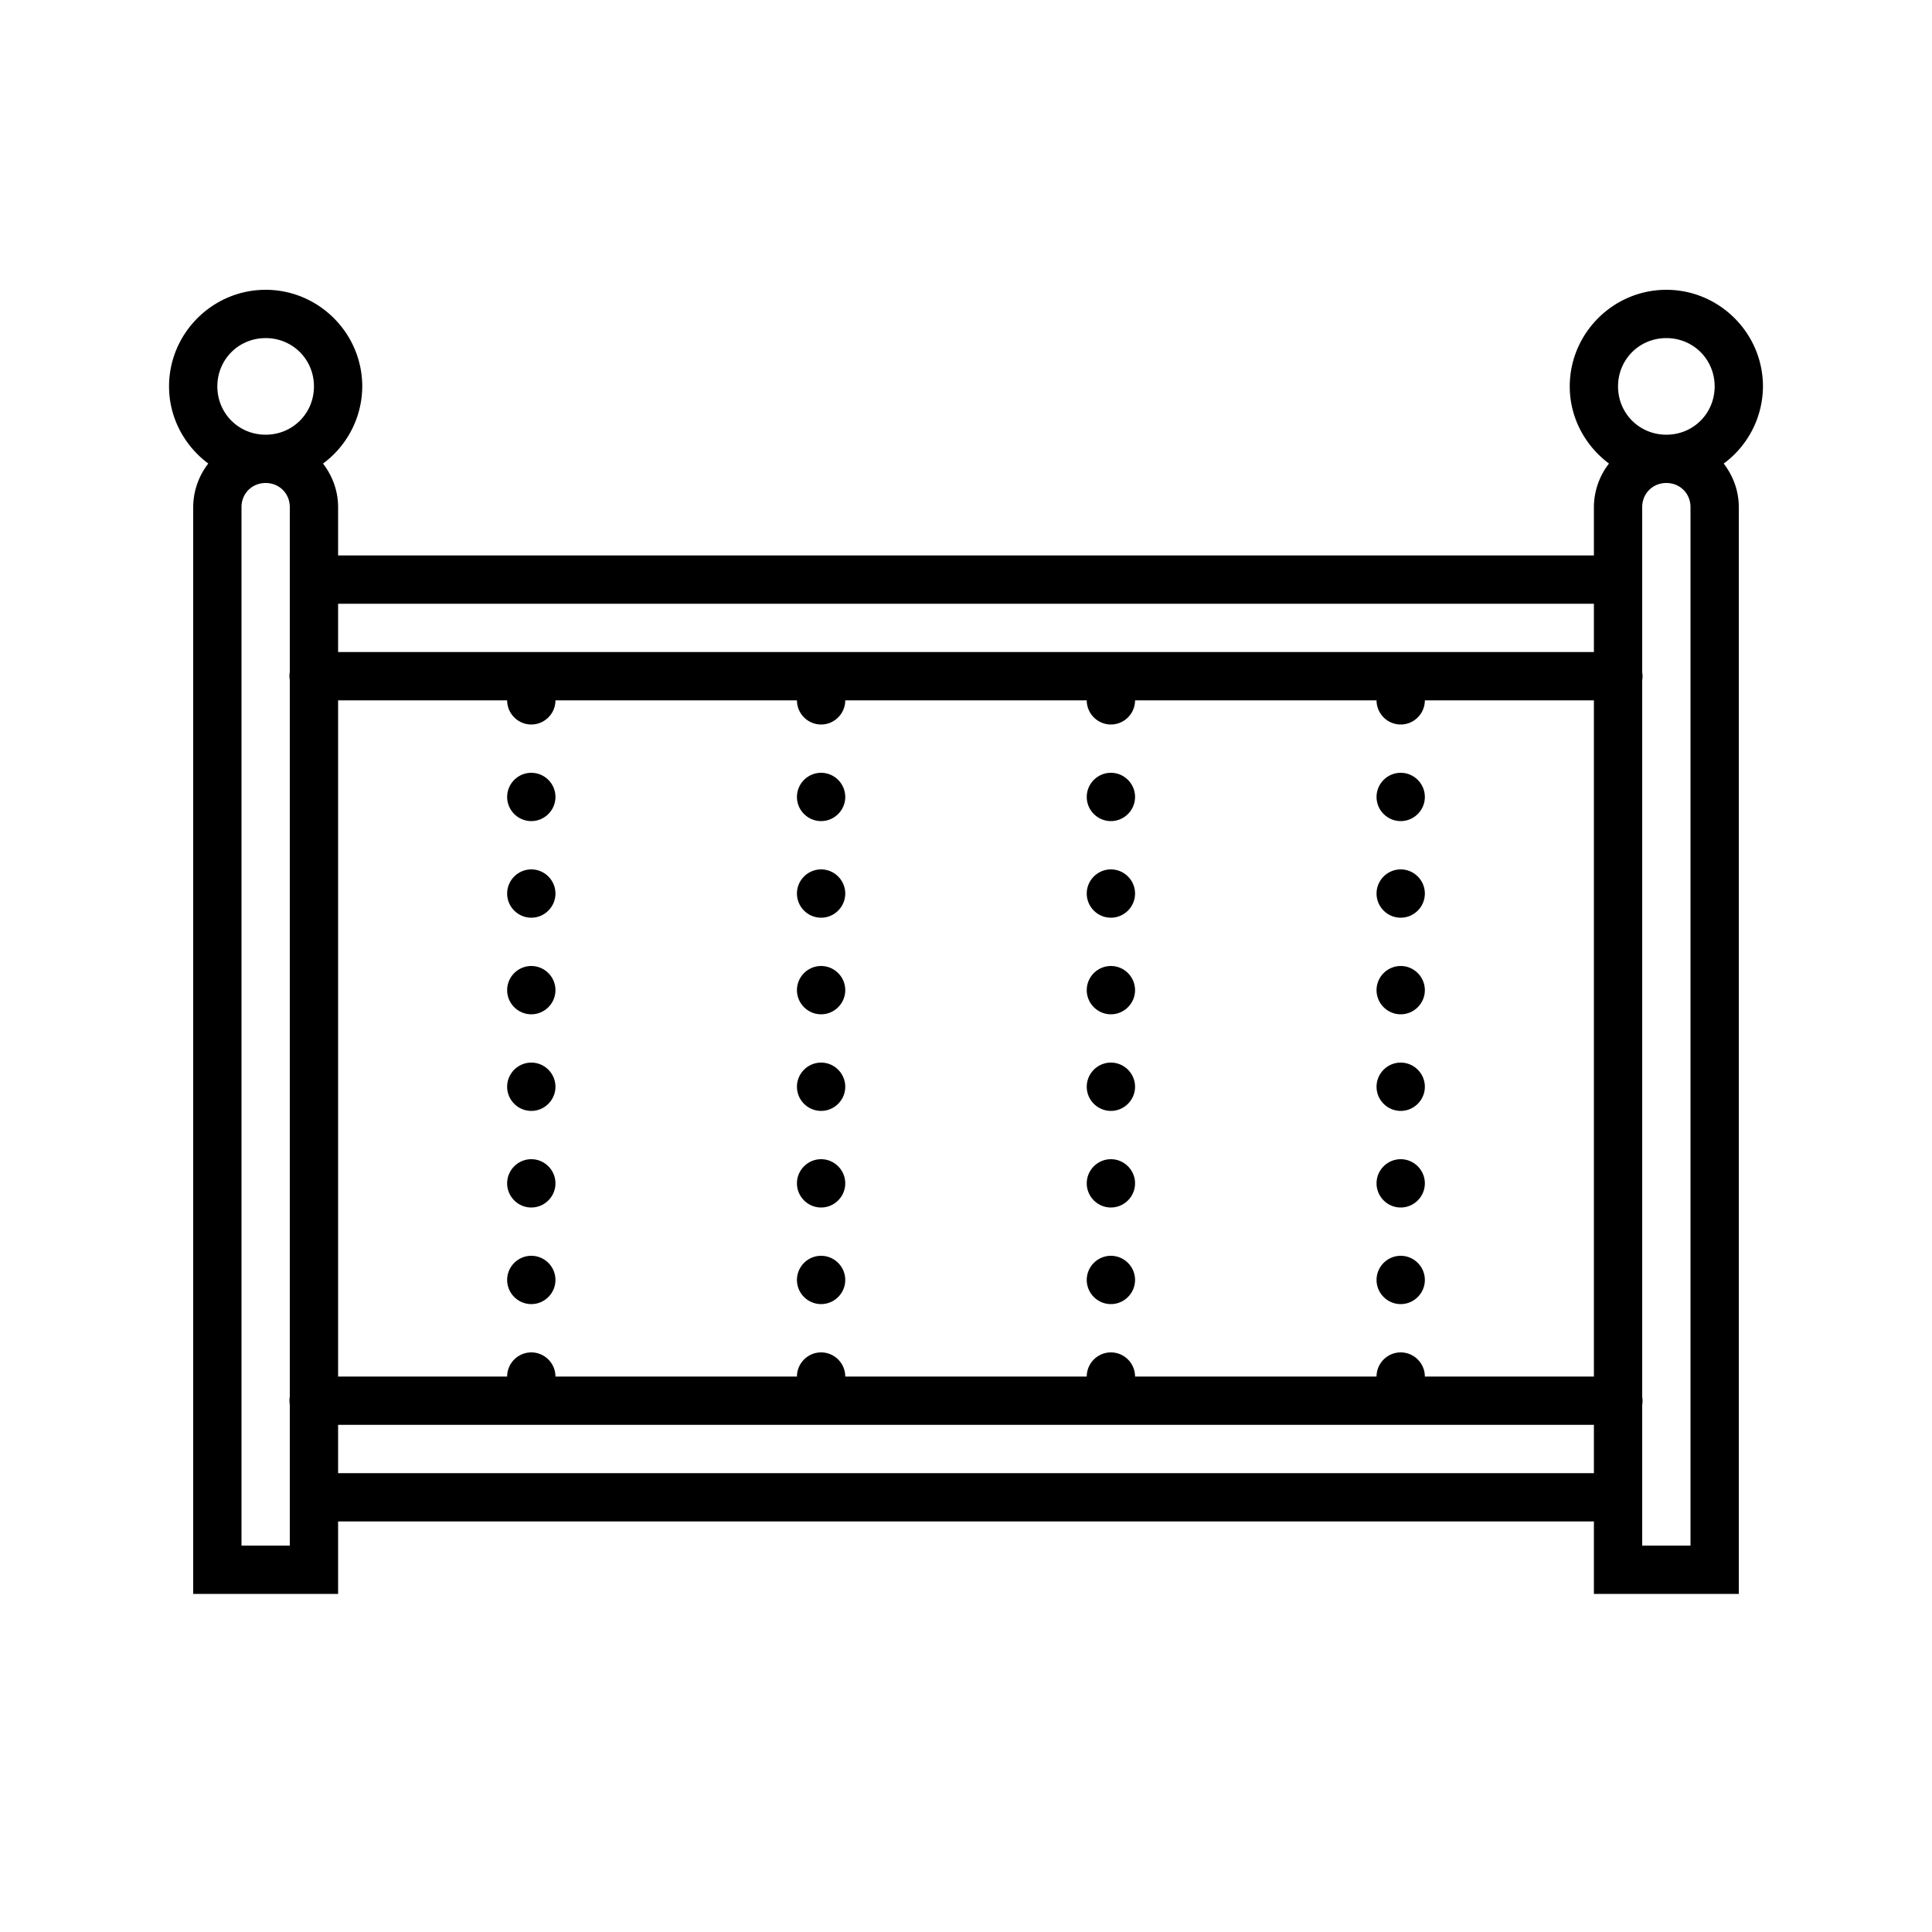
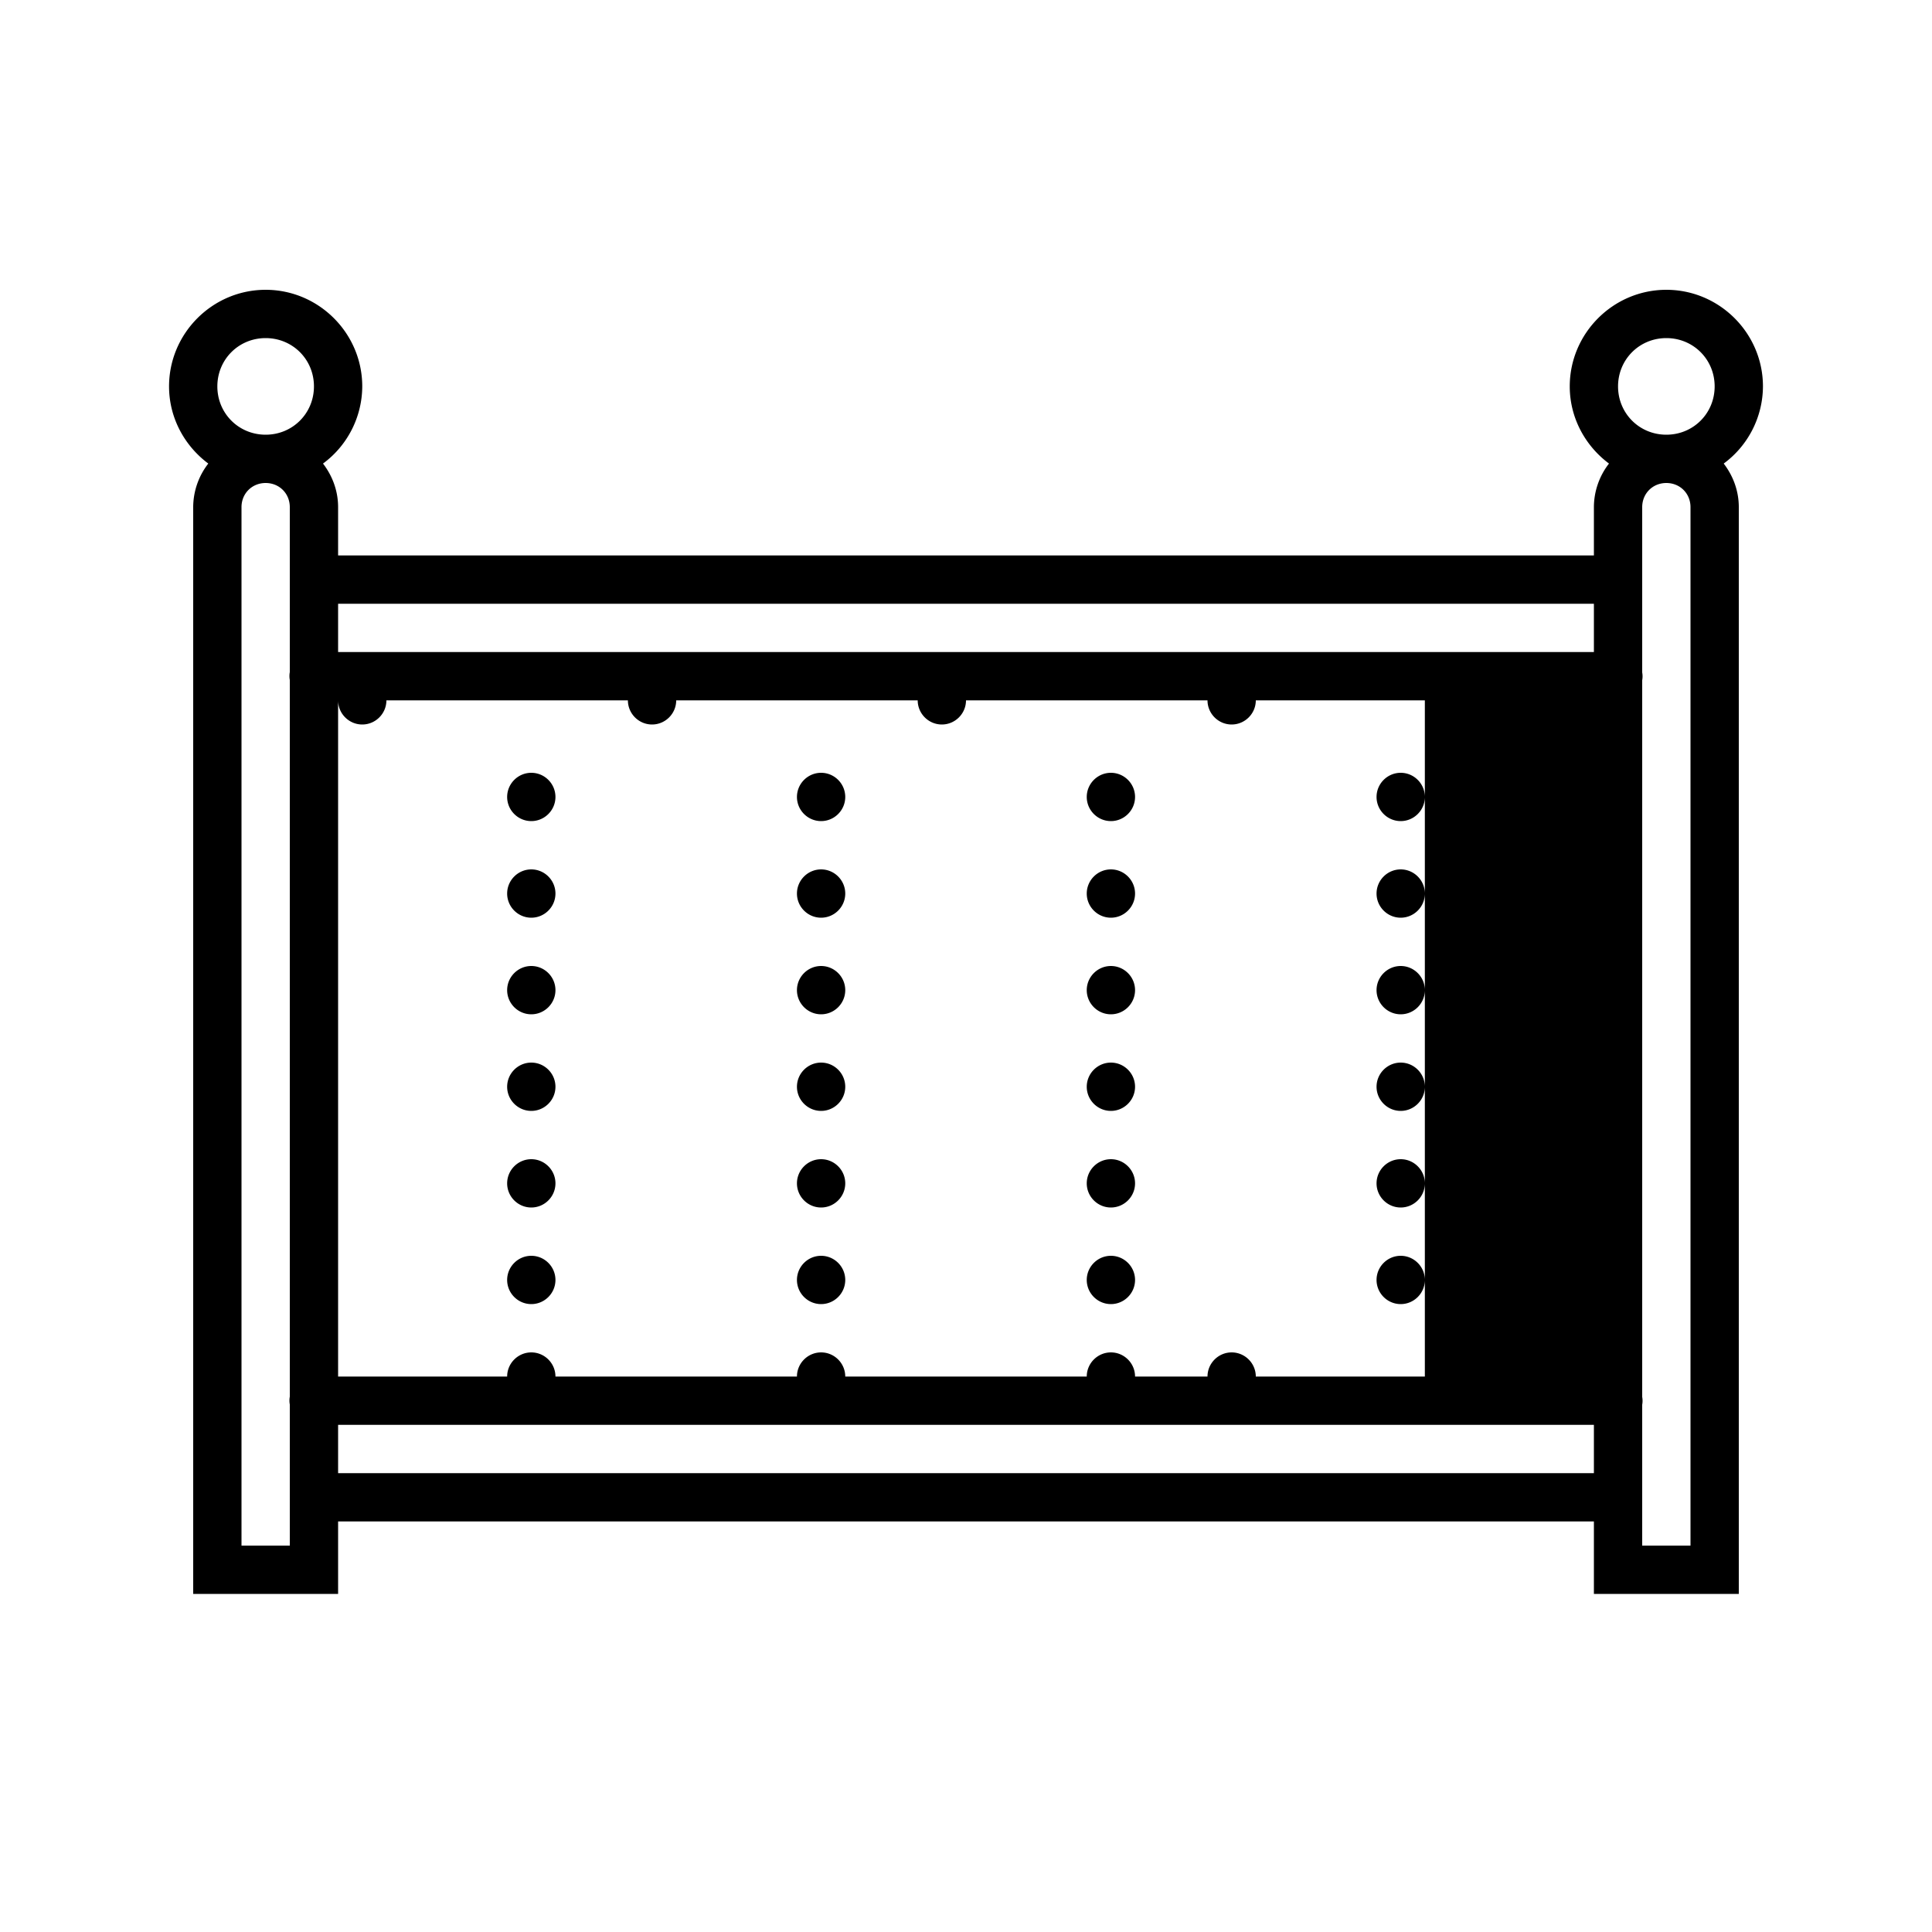
<svg xmlns="http://www.w3.org/2000/svg" viewBox="0 0 80 80">
-   <path d="M11 12c-2.2 0-4 1.8-4 4 0 1.305.645 2.465 1.625 3.195A2.953 2.953 0 0 0 8 21v45h6v-3h52v3h6V21c0-.68-.238-1.3-.625-1.805A3.989 3.989 0 0 0 73 16c0-2.2-1.8-4-4-4s-4 1.8-4 4c0 1.305.645 2.465 1.625 3.195A2.953 2.953 0 0 0 66 21v2H14v-2c0-.68-.238-1.3-.625-1.805A3.989 3.989 0 0 0 15 16c0-2.2-1.8-4-4-4zm0 2c1.117 0 2 .883 2 2s-.883 2-2 2-2-.883-2-2 .883-2 2-2zm58 0c1.117 0 2 .883 2 2s-.883 2-2 2-2-.883-2-2 .883-2 2-2zm-58 6c.566 0 1 .434 1 1v6.832a.904.904 0 0 0 0 .324v29.676a.904.904 0 0 0 0 .324V64h-2V21c0-.566.434-1 1-1zm58 0c.566 0 1 .434 1 1v43h-2v-5.832a.904.904 0 0 0 0-.324V28.168a.904.904 0 0 0 0-.324V21c0-.566.434-1 1-1zm-55 5h52v2H14zm0 4h7c0 .55.45 1 1 1s1-.45 1-1h10c0 .55.45 1 1 1s1-.45 1-1h10c0 .55.45 1 1 1s1-.45 1-1h10c0 .55.45 1 1 1s1-.45 1-1h7v28h-7c0-.55-.45-1-1-1s-1 .45-1 1H47c0-.55-.45-1-1-1s-1 .45-1 1H35c0-.55-.45-1-1-1s-1 .45-1 1H23c0-.55-.45-1-1-1s-1 .45-1 1h-7zm8 3c-.55 0-1 .45-1 1s.45 1 1 1 1-.45 1-1-.45-1-1-1zm12 0c-.55 0-1 .45-1 1s.45 1 1 1 1-.45 1-1-.45-1-1-1zm12 0c-.55 0-1 .45-1 1s.45 1 1 1 1-.45 1-1-.45-1-1-1zm12 0c-.55 0-1 .45-1 1s.45 1 1 1 1-.45 1-1-.45-1-1-1zm-36 4c-.55 0-1 .45-1 1s.45 1 1 1 1-.45 1-1-.45-1-1-1zm12 0c-.55 0-1 .45-1 1s.45 1 1 1 1-.45 1-1-.45-1-1-1zm12 0c-.55 0-1 .45-1 1s.45 1 1 1 1-.45 1-1-.45-1-1-1zm12 0c-.55 0-1 .45-1 1s.45 1 1 1 1-.45 1-1-.45-1-1-1zm-36 4c-.55 0-1 .45-1 1s.45 1 1 1 1-.45 1-1-.45-1-1-1zm12 0c-.55 0-1 .45-1 1s.45 1 1 1 1-.45 1-1-.45-1-1-1zm12 0c-.55 0-1 .45-1 1s.45 1 1 1 1-.45 1-1-.45-1-1-1zm12 0c-.55 0-1 .45-1 1s.45 1 1 1 1-.45 1-1-.45-1-1-1zm-36 4c-.55 0-1 .45-1 1s.45 1 1 1 1-.45 1-1-.45-1-1-1zm12 0c-.55 0-1 .45-1 1s.45 1 1 1 1-.45 1-1-.45-1-1-1zm12 0c-.55 0-1 .45-1 1s.45 1 1 1 1-.45 1-1-.45-1-1-1zm12 0c-.55 0-1 .45-1 1s.45 1 1 1 1-.45 1-1-.45-1-1-1zm-36 4c-.55 0-1 .45-1 1s.45 1 1 1 1-.45 1-1-.45-1-1-1zm12 0c-.55 0-1 .45-1 1s.45 1 1 1 1-.45 1-1-.45-1-1-1zm12 0c-.55 0-1 .45-1 1s.45 1 1 1 1-.45 1-1-.45-1-1-1zm12 0c-.55 0-1 .45-1 1s.45 1 1 1 1-.45 1-1-.45-1-1-1zm-36 4c-.55 0-1 .45-1 1s.45 1 1 1 1-.45 1-1-.45-1-1-1zm12 0c-.55 0-1 .45-1 1s.45 1 1 1 1-.45 1-1-.45-1-1-1zm12 0c-.55 0-1 .45-1 1s.45 1 1 1 1-.45 1-1-.45-1-1-1zm12 0c-.55 0-1 .45-1 1s.45 1 1 1 1-.45 1-1-.45-1-1-1zm-44 7h52v2H14z" />
+   <path d="M11 12c-2.2 0-4 1.8-4 4 0 1.305.645 2.465 1.625 3.195A2.953 2.953 0 0 0 8 21v45h6v-3h52v3h6V21c0-.68-.238-1.3-.625-1.805A3.989 3.989 0 0 0 73 16c0-2.2-1.8-4-4-4s-4 1.8-4 4c0 1.305.645 2.465 1.625 3.195A2.953 2.953 0 0 0 66 21v2H14v-2c0-.68-.238-1.3-.625-1.805A3.989 3.989 0 0 0 15 16c0-2.2-1.8-4-4-4zm0 2c1.117 0 2 .883 2 2s-.883 2-2 2-2-.883-2-2 .883-2 2-2zm58 0c1.117 0 2 .883 2 2s-.883 2-2 2-2-.883-2-2 .883-2 2-2zm-58 6c.566 0 1 .434 1 1v6.832a.904.904 0 0 0 0 .324v29.676a.904.904 0 0 0 0 .324V64h-2V21c0-.566.434-1 1-1zm58 0c.566 0 1 .434 1 1v43h-2v-5.832a.904.904 0 0 0 0-.324V28.168a.904.904 0 0 0 0-.324V21c0-.566.434-1 1-1zm-55 5h52v2H14zm0 4c0 .55.45 1 1 1s1-.45 1-1h10c0 .55.45 1 1 1s1-.45 1-1h10c0 .55.45 1 1 1s1-.45 1-1h10c0 .55.45 1 1 1s1-.45 1-1h7v28h-7c0-.55-.45-1-1-1s-1 .45-1 1H47c0-.55-.45-1-1-1s-1 .45-1 1H35c0-.55-.45-1-1-1s-1 .45-1 1H23c0-.55-.45-1-1-1s-1 .45-1 1h-7zm8 3c-.55 0-1 .45-1 1s.45 1 1 1 1-.45 1-1-.45-1-1-1zm12 0c-.55 0-1 .45-1 1s.45 1 1 1 1-.45 1-1-.45-1-1-1zm12 0c-.55 0-1 .45-1 1s.45 1 1 1 1-.45 1-1-.45-1-1-1zm12 0c-.55 0-1 .45-1 1s.45 1 1 1 1-.45 1-1-.45-1-1-1zm-36 4c-.55 0-1 .45-1 1s.45 1 1 1 1-.45 1-1-.45-1-1-1zm12 0c-.55 0-1 .45-1 1s.45 1 1 1 1-.45 1-1-.45-1-1-1zm12 0c-.55 0-1 .45-1 1s.45 1 1 1 1-.45 1-1-.45-1-1-1zm12 0c-.55 0-1 .45-1 1s.45 1 1 1 1-.45 1-1-.45-1-1-1zm-36 4c-.55 0-1 .45-1 1s.45 1 1 1 1-.45 1-1-.45-1-1-1zm12 0c-.55 0-1 .45-1 1s.45 1 1 1 1-.45 1-1-.45-1-1-1zm12 0c-.55 0-1 .45-1 1s.45 1 1 1 1-.45 1-1-.45-1-1-1zm12 0c-.55 0-1 .45-1 1s.45 1 1 1 1-.45 1-1-.45-1-1-1zm-36 4c-.55 0-1 .45-1 1s.45 1 1 1 1-.45 1-1-.45-1-1-1zm12 0c-.55 0-1 .45-1 1s.45 1 1 1 1-.45 1-1-.45-1-1-1zm12 0c-.55 0-1 .45-1 1s.45 1 1 1 1-.45 1-1-.45-1-1-1zm12 0c-.55 0-1 .45-1 1s.45 1 1 1 1-.45 1-1-.45-1-1-1zm-36 4c-.55 0-1 .45-1 1s.45 1 1 1 1-.45 1-1-.45-1-1-1zm12 0c-.55 0-1 .45-1 1s.45 1 1 1 1-.45 1-1-.45-1-1-1zm12 0c-.55 0-1 .45-1 1s.45 1 1 1 1-.45 1-1-.45-1-1-1zm12 0c-.55 0-1 .45-1 1s.45 1 1 1 1-.45 1-1-.45-1-1-1zm-36 4c-.55 0-1 .45-1 1s.45 1 1 1 1-.45 1-1-.45-1-1-1zm12 0c-.55 0-1 .45-1 1s.45 1 1 1 1-.45 1-1-.45-1-1-1zm12 0c-.55 0-1 .45-1 1s.45 1 1 1 1-.45 1-1-.45-1-1-1zm12 0c-.55 0-1 .45-1 1s.45 1 1 1 1-.45 1-1-.45-1-1-1zm-44 7h52v2H14z" />
</svg>